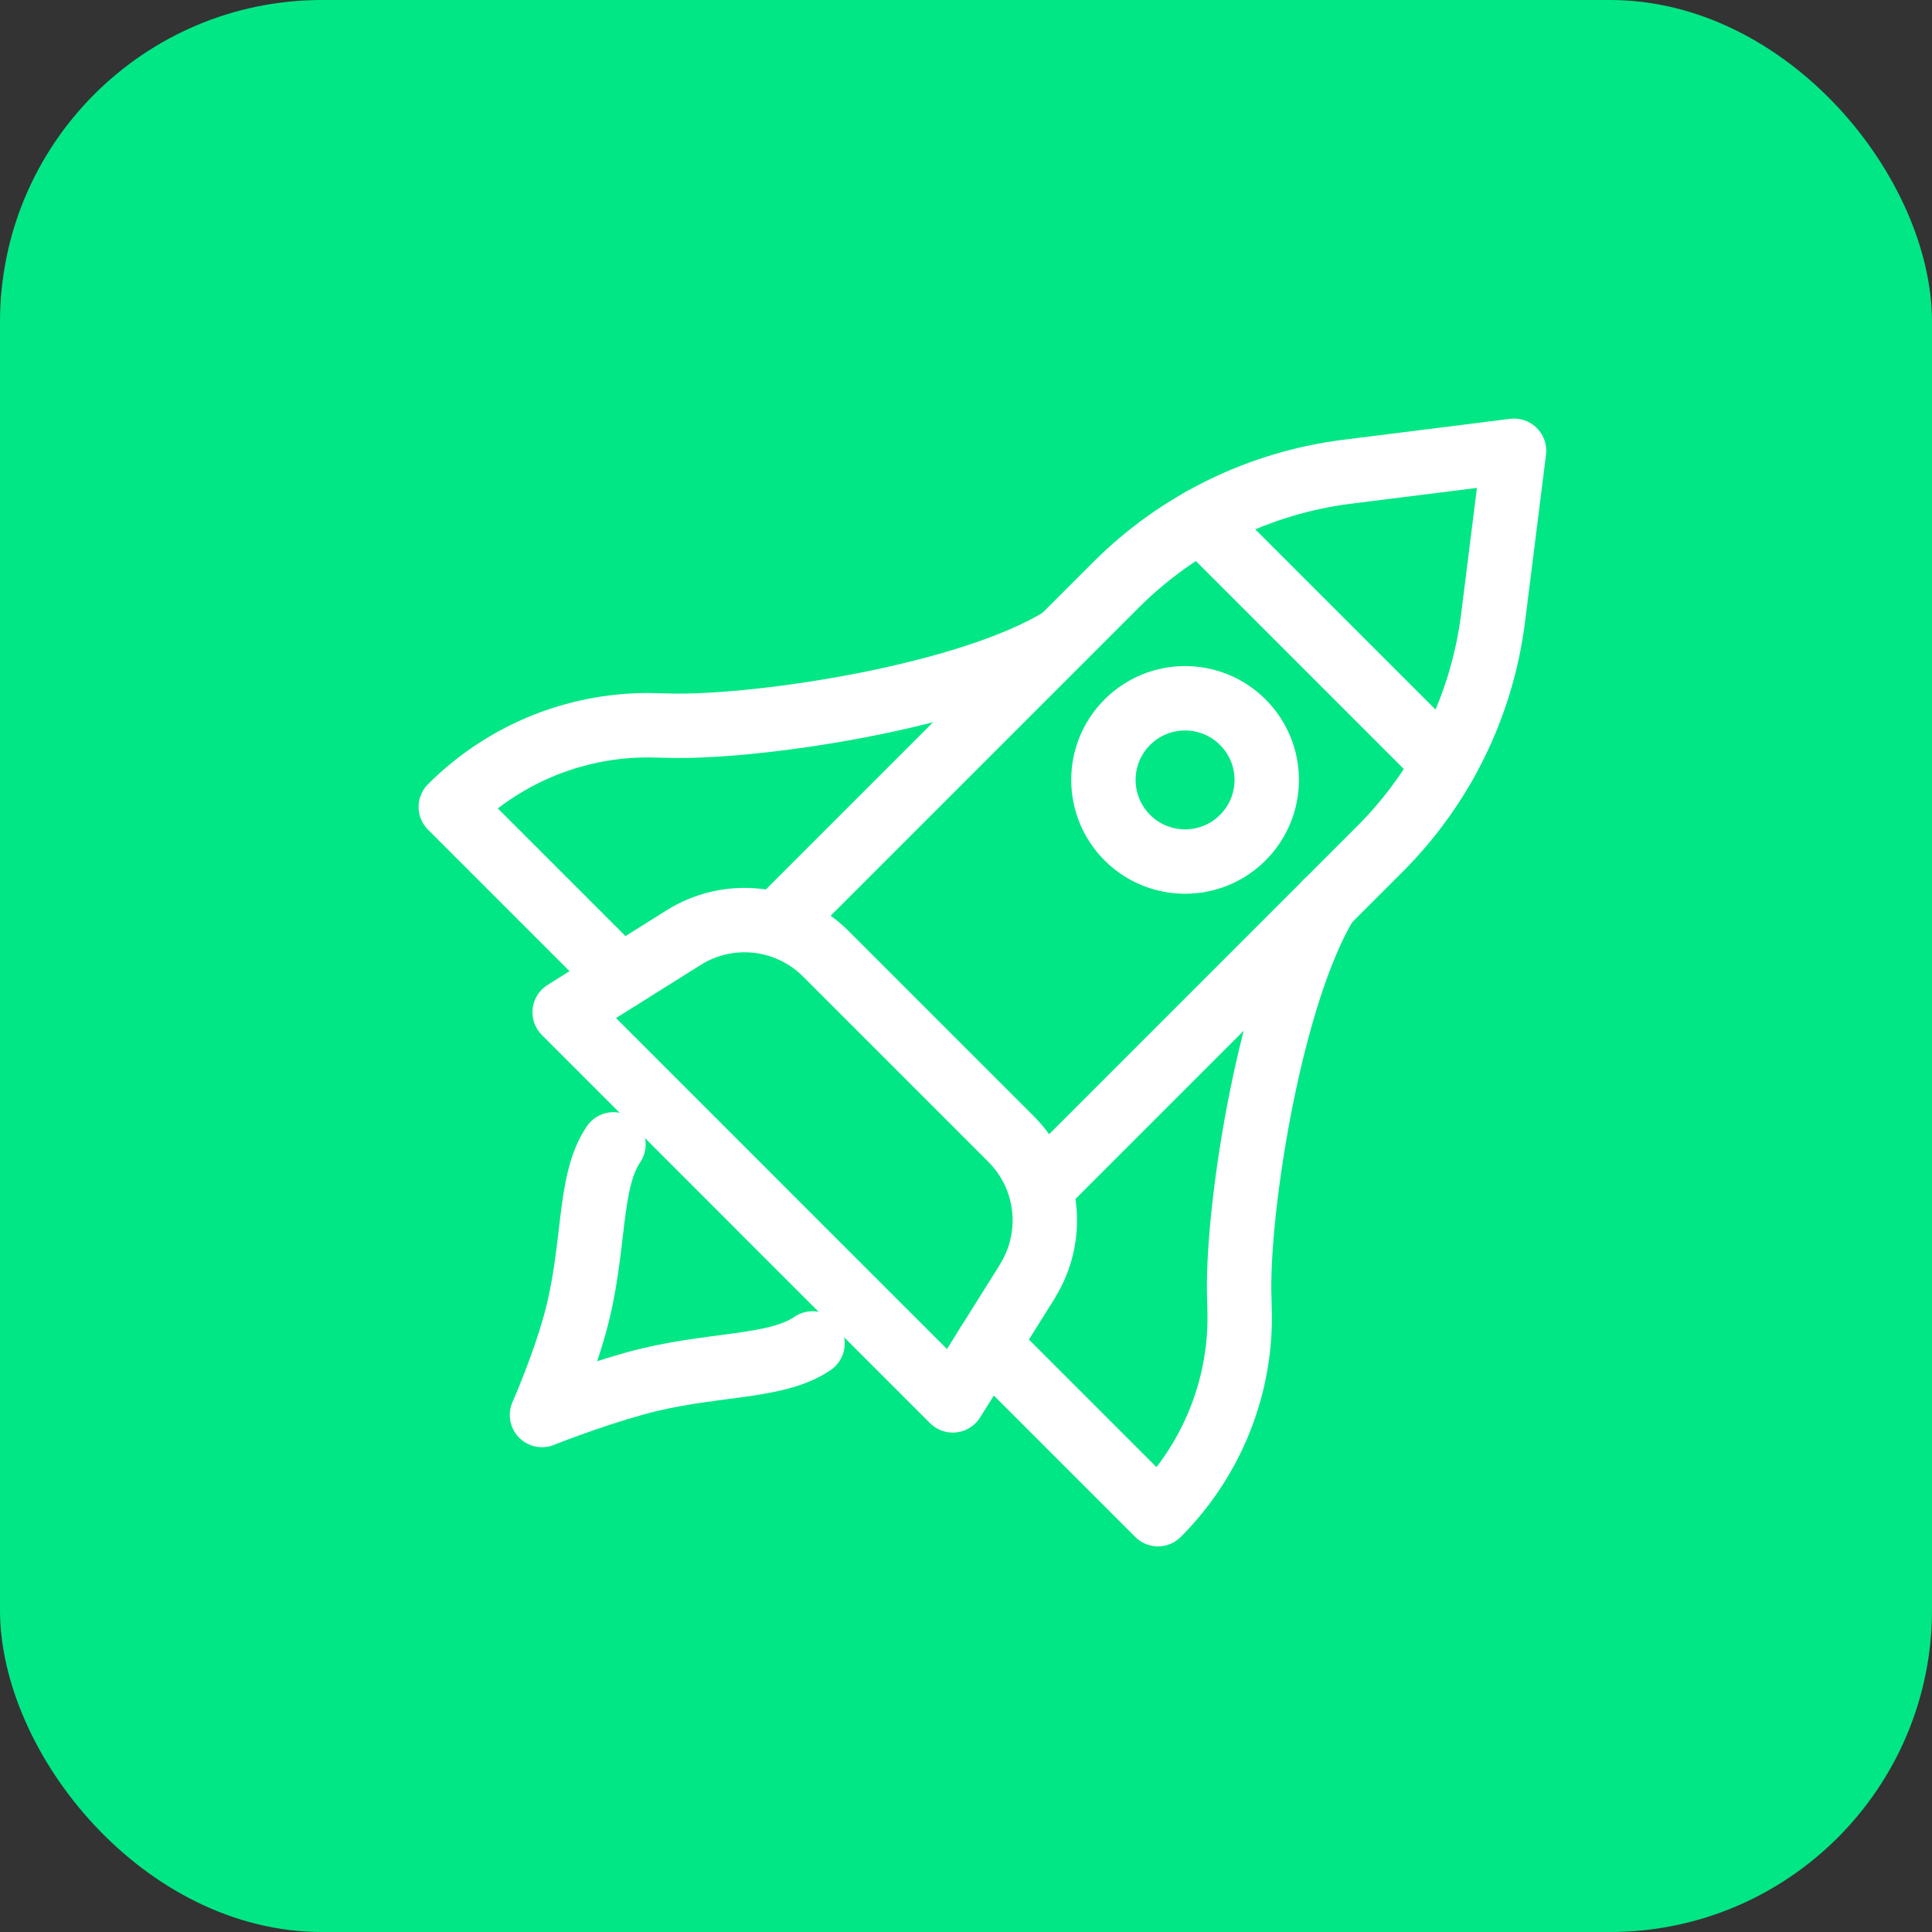
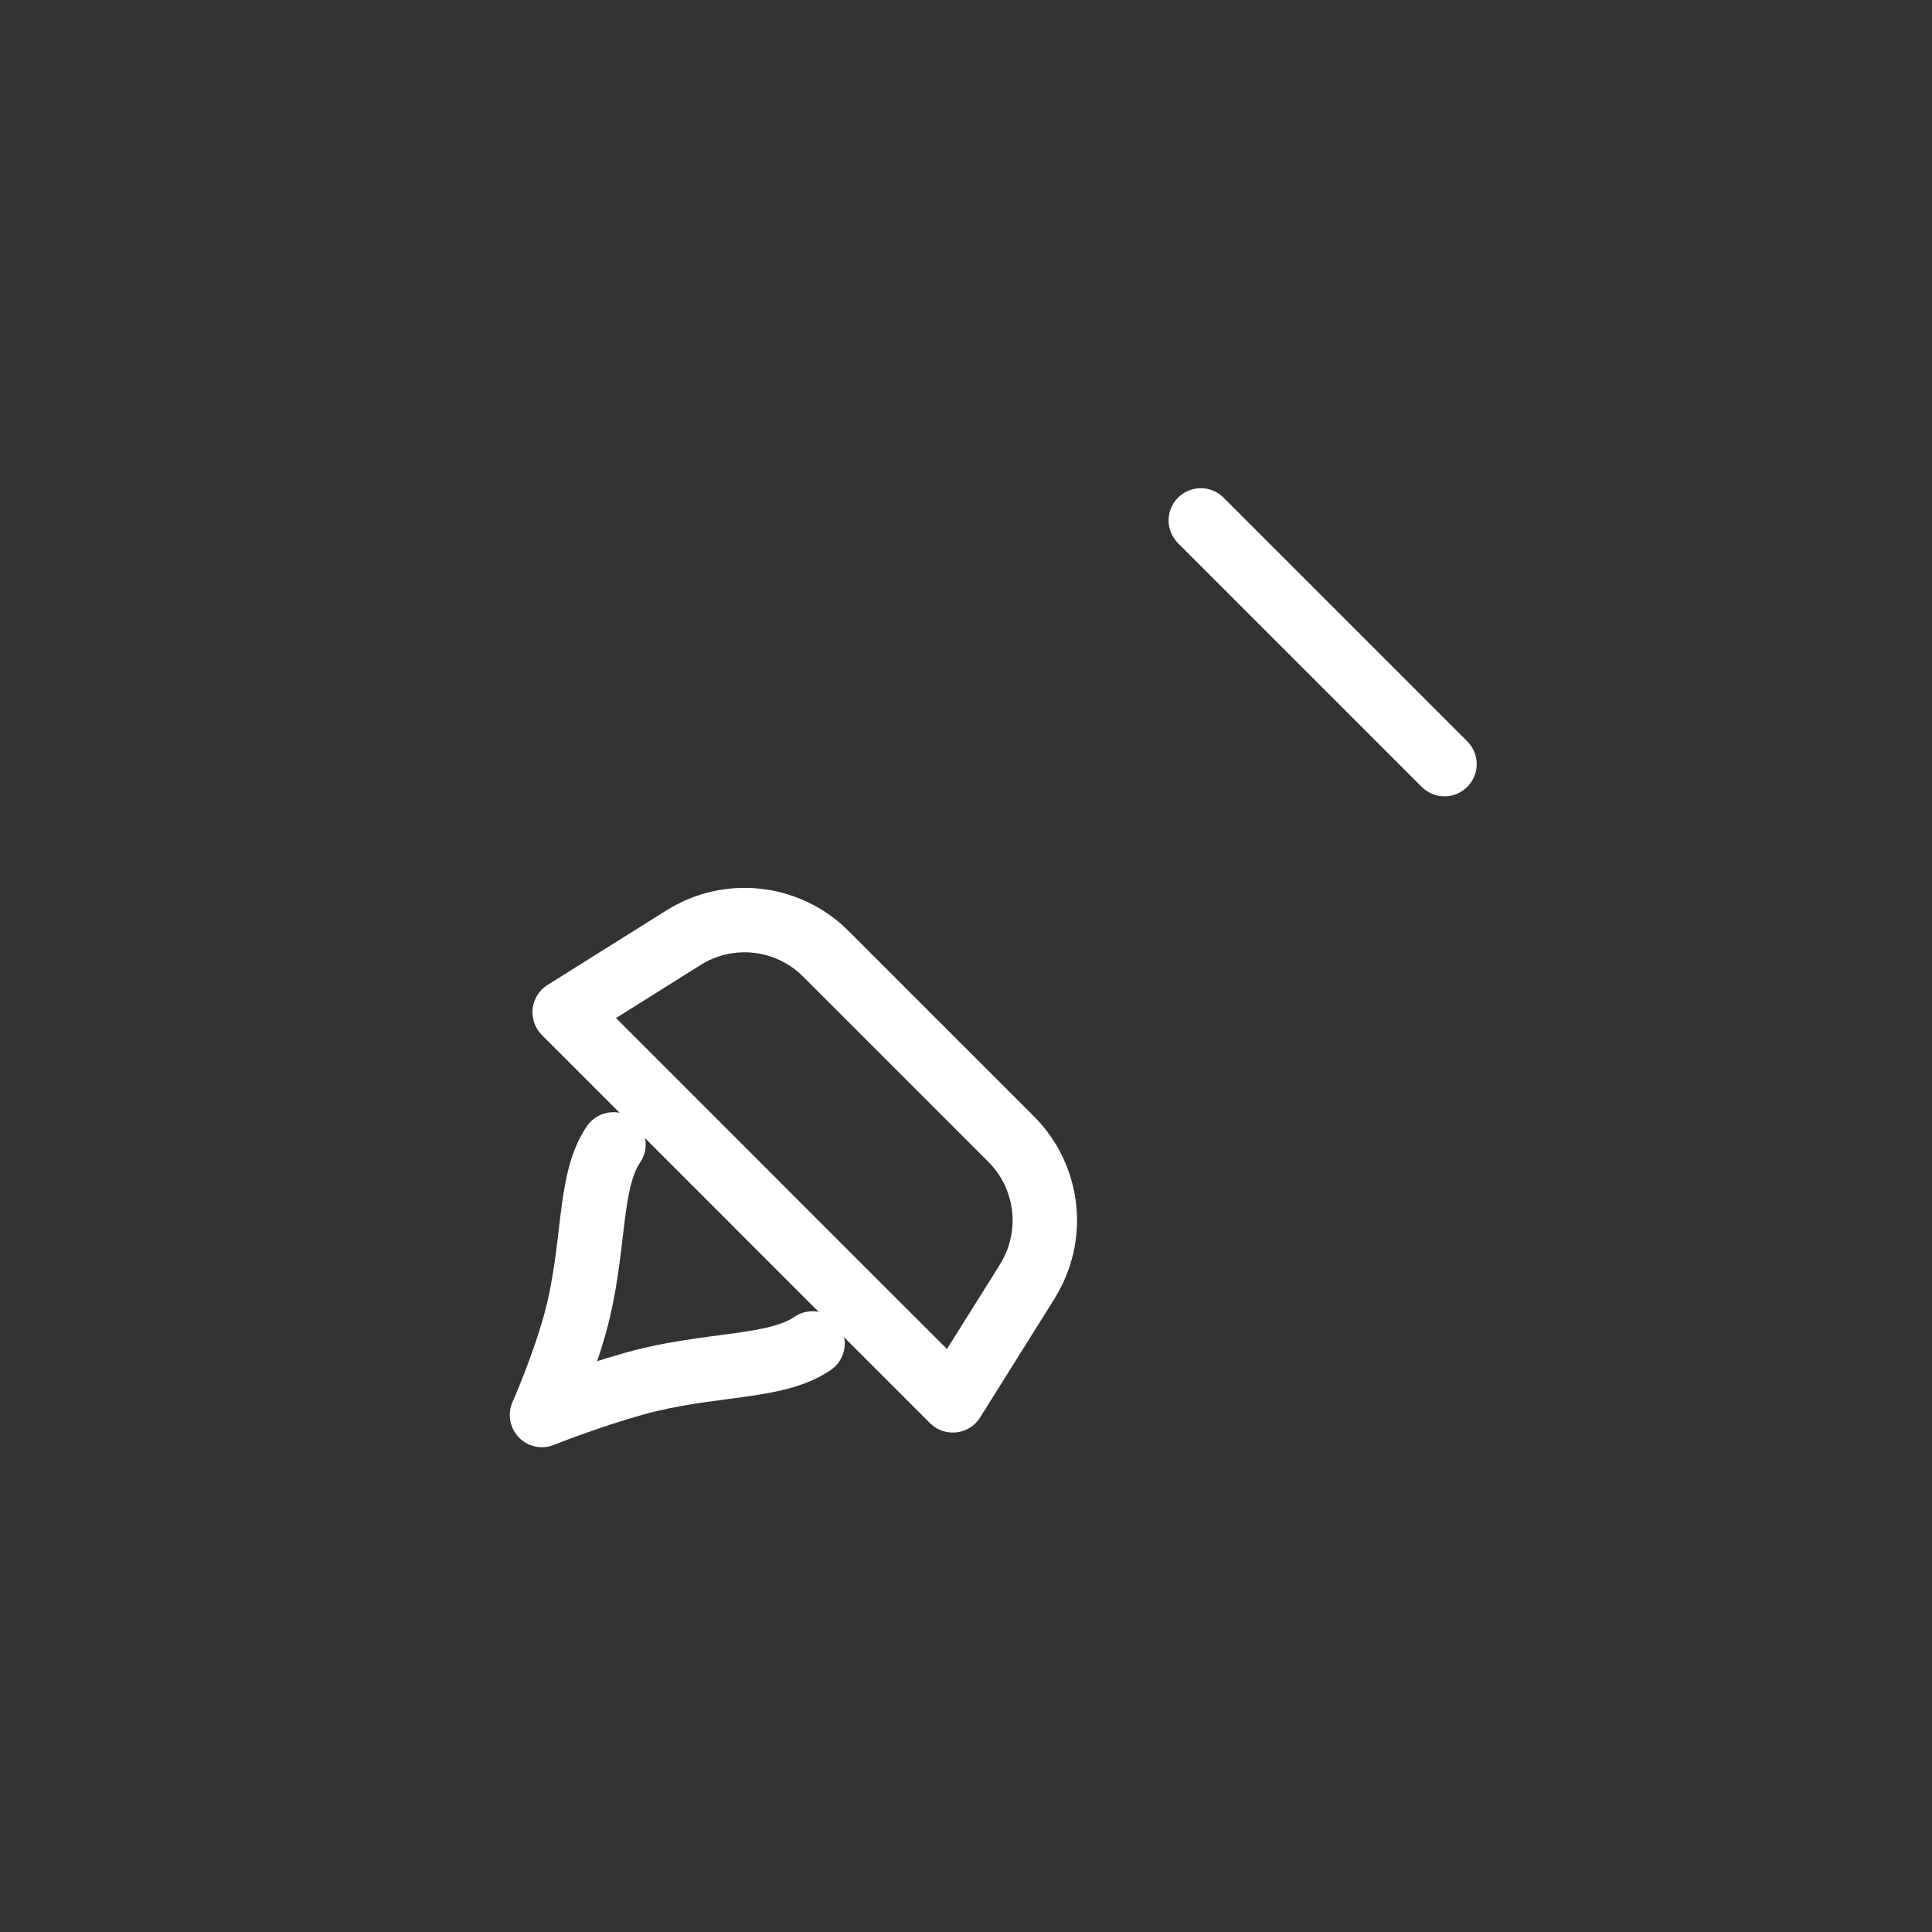
<svg xmlns="http://www.w3.org/2000/svg" width="30" height="30" viewBox="0 0 30 30" fill="none">
  <rect x="0" y="0" width="30" height="30" fill="#333333" stroke="none" />
-   <rect width="30" height="30" rx="5" fill="#01E785" />
-   <path d="M9.64 15.17L7 12.53C7.425 12.105 7.928 11.779 8.473 11.563C9.019 11.348 9.608 11.243 10.205 11.264C10.294 11.266 10.384 11.268 10.473 11.27C11.871 11.285 15.033 10.812 16.482 9.923" stroke="white" stroke-linecap="round" stroke-linejoin="round" />
-   <path d="M20.6 14.008C19.736 15.425 19.226 18.634 19.241 20.039C19.243 20.128 19.244 20.217 19.247 20.307C19.269 20.904 19.164 21.493 18.948 22.039C18.733 22.584 18.405 23.087 17.981 23.512L15.341 20.872" stroke="white" stroke-linecap="round" stroke-linejoin="round" />
  <path d="M15.952 19.896C16.393 19.192 16.289 18.276 15.702 17.689L12.822 14.809C12.235 14.222 11.319 14.118 10.616 14.559L8.768 15.718L11.76 18.71L11.773 18.724L14.795 21.745L15.953 19.897L15.952 19.896Z" stroke="white" stroke-linecap="round" stroke-linejoin="round" />
-   <path d="M16.182 18.428L21.429 13.181C22.397 12.213 23.015 10.95 23.185 9.592L23.51 7L20.919 7.325C19.56 7.496 18.297 8.114 17.329 9.082L12.082 14.329" stroke="white" stroke-linecap="round" stroke-linejoin="round" />
-   <path d="M19.298 13.007C19.794 12.511 19.794 11.709 19.298 11.214C18.803 10.719 18.001 10.719 17.505 11.214C17.01 11.709 17.01 12.511 17.505 13.007C18.001 13.502 18.803 13.502 19.298 13.007Z" stroke="white" stroke-linecap="round" stroke-linejoin="round" />
  <path d="M22.43 11.865L18.646 8.081" stroke="white" stroke-linecap="round" stroke-linejoin="round" />
  <path d="M9.526 17.77C9.124 18.36 9.251 19.387 8.929 20.554C8.733 21.259 8.416 21.972 8.416 21.972C8.416 21.972 9.119 21.689 9.857 21.483C11.021 21.159 12.036 21.26 12.617 20.861" stroke="white" stroke-linecap="round" stroke-linejoin="round" />
</svg>